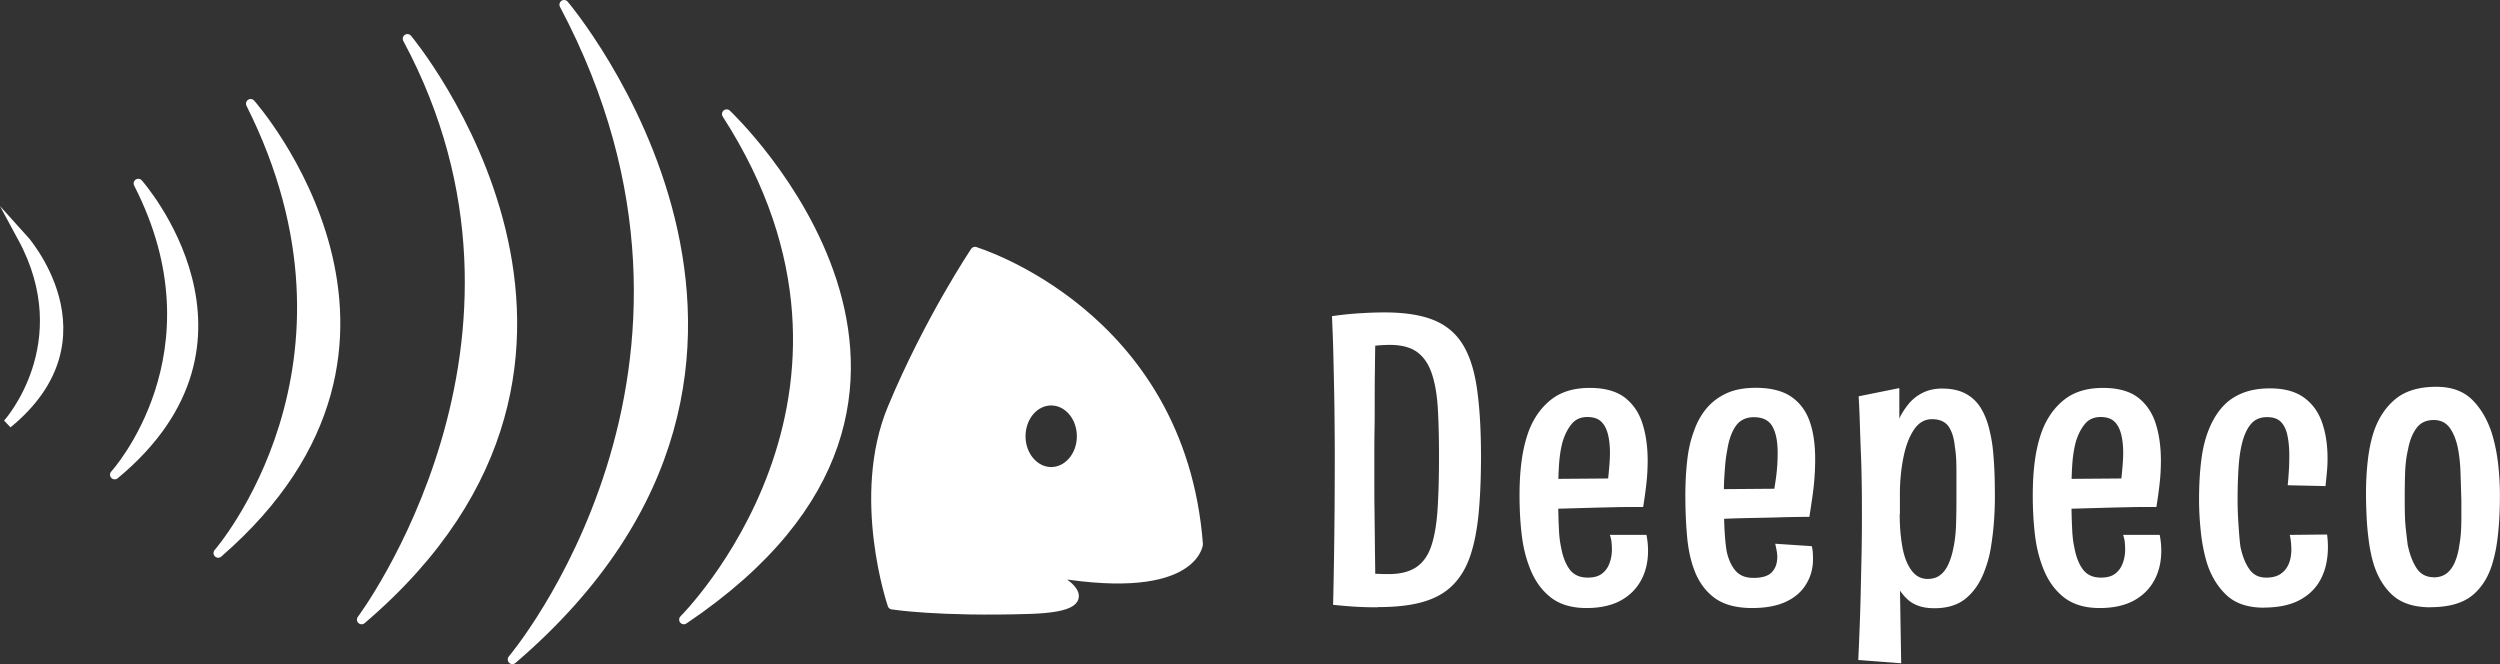
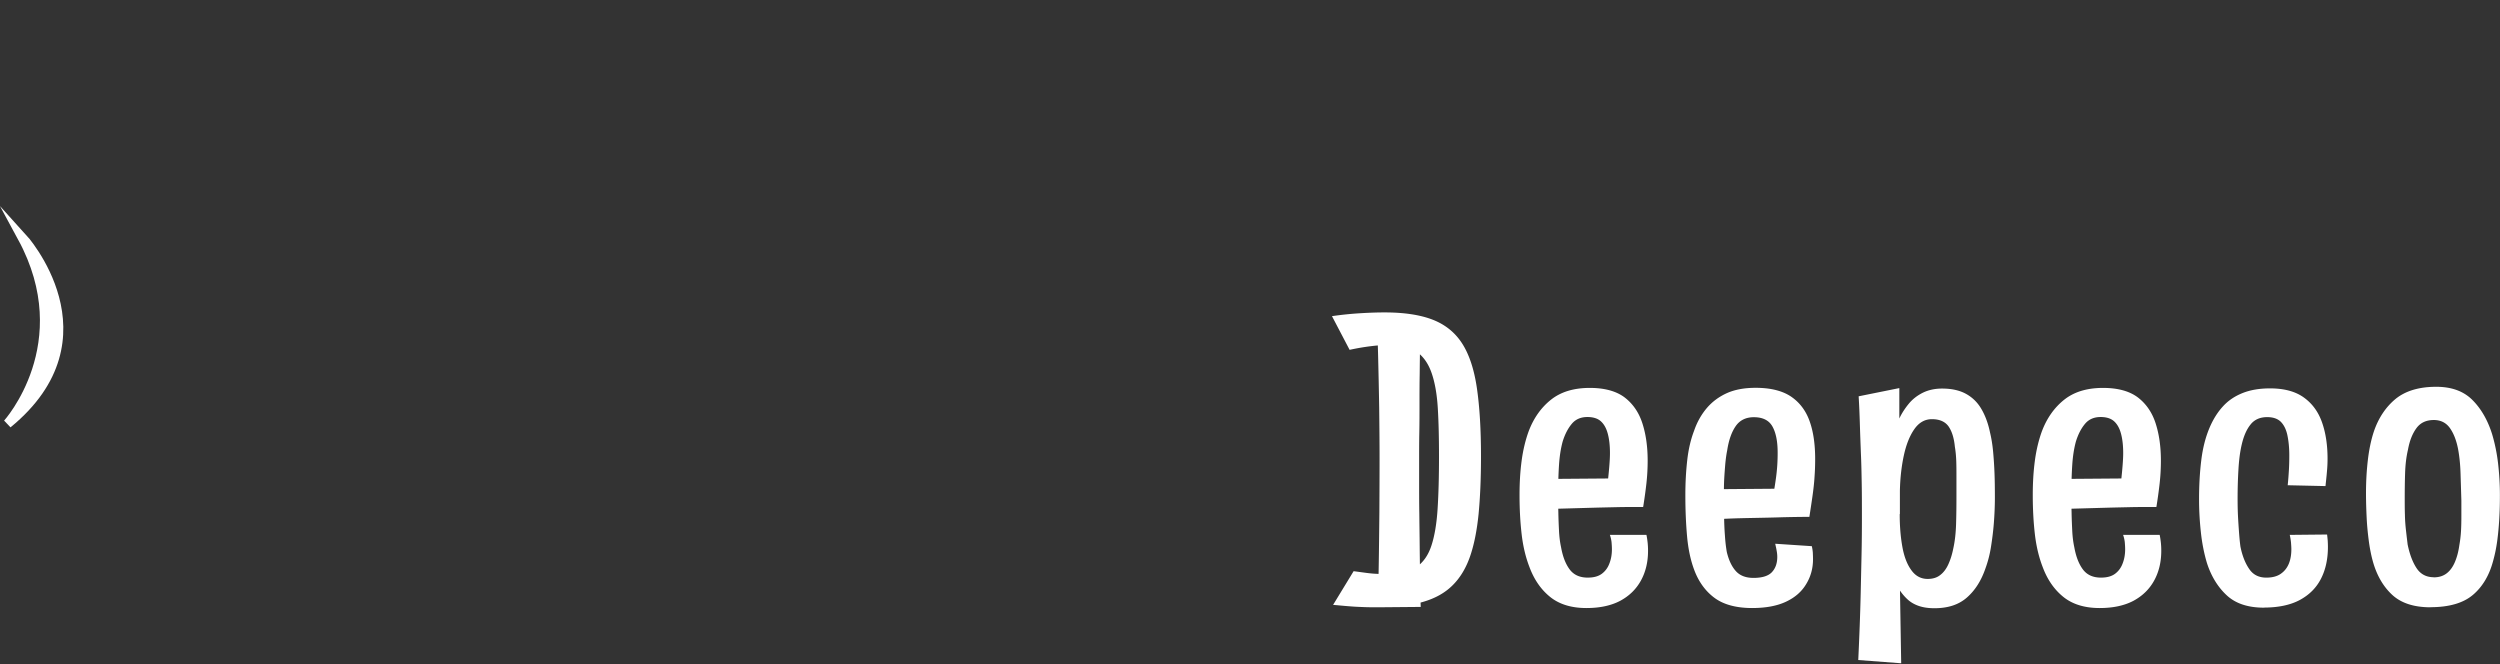
<svg xmlns="http://www.w3.org/2000/svg" id="Capa_1" data-name="Capa 1" viewBox="0 0 267.91 71.17">
  <rect x="0" y="0" width="267.91" height="71.17" fill="#333333" stroke="none" />
  <defs>
    <style>.cls-1,.cls-3{fill:#fff}.cls-3{stroke:#fff;stroke-linejoin:round}</style>
  </defs>
  <path d="M.81 45.41s7.76-8.55 1.58-19.96c0 0 9.74 10.69-1.58 19.96Z" style="stroke:#fff;stroke-miterlimit:10;fill:#fff" />
-   <path d="M12.29 50.87s11.88-12.99 2.53-31.21c0 0 14.89 16.79-2.53 31.21ZM23.38 59.27s17.58-20.12 3.48-48.16c0 0 22.65 25.5-3.48 48.16ZM38.75 66.4s22.34-29.78 4.91-62.25c0 0 28.35 33.9-4.91 62.25ZM54.91 70.67S81.2 39.63 60.45.5c0 0 32.16 37.86-5.54 70.17ZM73.28 66.4s24.08-23.92 4.59-54.18c0 0 31.68 29.78-4.59 54.18ZM104.49 26.95s-4.91 7.29-8.87 16.79 0 21.07 0 21.07 4.91.79 14.73.48 1.43-4.12 1.43-4.12c16 3.01 16.63-2.85 16.63-2.85-1.9-24.71-23.92-31.36-23.92-31.36Zm8.16 23.6c-1.79 0-3.25-1.7-3.25-3.8s1.45-3.8 3.25-3.8 3.25 1.7 3.25 3.8-1.45 3.8-3.25 3.8Z" class="cls-3" />
-   <path d="M147.66 65.08c-.44 0-.92 0-1.45-.02-.53-.02-1.07-.04-1.63-.09-.56-.04-1.13-.1-1.72-.15l2.2-3.61 1.34.18c.45.06.89.1 1.32.11.42.02.8.02 1.12.02 1.23 0 2.21-.25 2.95-.75.73-.5 1.27-1.27 1.61-2.31.34-1.04.56-2.35.66-3.94.1-1.58.15-3.45.15-5.59 0-1.99-.04-3.73-.13-5.21s-.31-2.73-.66-3.74c-.35-1.01-.88-1.77-1.58-2.27-.7-.5-1.67-.75-2.9-.75-.56 0-1.21.04-1.96.13s-1.53.22-2.35.4l-1.89-3.61c1.03-.15 2.02-.25 2.99-.31.97-.06 1.85-.09 2.64-.09 2.11 0 3.84.26 5.19.79 1.35.53 2.4 1.39 3.15 2.57s1.27 2.77 1.56 4.75c.29 1.98.44 4.42.44 7.33 0 2.35-.09 4.41-.26 6.18-.18 1.77-.48 3.29-.92 4.55-.44 1.26-1.07 2.3-1.89 3.1-.82.81-1.88 1.39-3.17 1.76-1.29.37-2.89.55-4.8.55Zm-4.8-.26c.03-1.2.06-2.7.09-4.49s.05-3.69.07-5.7c.01-2.01.02-3.92.02-5.74s-.02-3.54-.04-5.43c-.03-1.89-.07-3.68-.11-5.37-.04-1.69-.1-3.09-.15-4.2l4.66.31c0 .82 0 1.71-.02 2.66-.02.95-.03 1.95-.04 2.99-.02 1.04-.02 2.09-.02 3.15s0 2.09-.02 3.1c-.02 1.01-.02 1.96-.02 2.84v2.62c0 1.01 0 2.09.02 3.23.01 1.14.03 2.31.04 3.5.01 1.19.03 2.34.04 3.45.01 1.11.04 2.13.07 3.04l-4.58.04ZM170.01 65.16c-1.61 0-2.91-.4-3.89-1.19-.98-.79-1.72-1.86-2.22-3.21-.41-1.06-.69-2.24-.84-3.56-.15-1.32-.22-2.7-.22-4.14 0-1.29.07-2.51.22-3.65.15-1.14.4-2.2.75-3.17.53-1.41 1.32-2.54 2.38-3.39 1.06-.85 2.45-1.28 4.18-1.28 1.58 0 2.82.34 3.72 1.01.89.68 1.53 1.6 1.91 2.77.38 1.17.57 2.51.57 4 0 .79-.04 1.6-.13 2.42-.09.82-.21 1.67-.35 2.55l-3.78-2.82c.06-.53.11-1.04.15-1.54.04-.5.07-.97.07-1.41 0-.76-.07-1.44-.22-2.02-.15-.59-.39-1.04-.73-1.36-.34-.32-.83-.48-1.47-.48-.7 0-1.26.24-1.67.73s-.73 1.11-.97 1.87c-.21.76-.34 1.61-.4 2.55-.06.94-.09 1.92-.09 2.95 0 .73 0 1.44.02 2.13.01.69.04 1.34.07 1.96.03.62.1 1.2.22 1.76.18 1 .48 1.79.92 2.38.44.59 1.08.88 1.94.88.65 0 1.15-.14 1.52-.42.37-.28.64-.65.81-1.12.18-.47.26-.97.26-1.5 0-.26-.02-.52-.04-.77a3.72 3.72 0 0 0-.18-.77h3.92c.06.29.1.58.13.86a8 8 0 0 1 .04.86c0 1.2-.26 2.27-.77 3.19s-1.25 1.64-2.22 2.16c-.97.51-2.17.77-3.61.77Zm-5.81-10.52-.13-3.3 11.53-.09.48 3.08c-1.03 0-1.97 0-2.84.02-.87.02-1.83.04-2.88.07l-3.19.09c-1.07.03-2.06.07-2.97.13ZM187.79 65.16c-1.73 0-3.09-.37-4.07-1.1-.98-.73-1.71-1.75-2.18-3.04-.38-1.03-.63-2.22-.75-3.59-.12-1.36-.18-2.82-.18-4.38 0-1.32.07-2.56.2-3.72.13-1.16.37-2.21.73-3.15.32-.94.78-1.75 1.36-2.44.59-.69 1.3-1.22 2.16-1.61.85-.38 1.88-.57 3.08-.57 1.61 0 2.88.32 3.81.95.92.63 1.58 1.51 1.98 2.64.4 1.13.59 2.47.59 4.03 0 .65-.02 1.3-.07 1.96-.04.66-.12 1.34-.22 2.05-.1.7-.21 1.44-.33 2.2l-3.83-2.55c.09-.53.17-1.04.24-1.54a19.277 19.277 0 0 0 .19-2.81c0-1.17-.18-2.1-.55-2.77-.37-.67-1.03-1.01-2-1.01-.85 0-1.5.32-1.94.95-.44.63-.75 1.5-.92 2.62-.09.44-.15.91-.2 1.41-.04.5-.08 1-.11 1.52-.03.51-.04 1.05-.04 1.61 0 .85 0 1.67.02 2.44.01.78.04 1.49.09 2.13.04.65.11 1.23.2 1.76.21.88.53 1.56.97 2.05s1.07.73 1.89.73c.94 0 1.6-.21 1.98-.62.38-.41.57-.95.57-1.63 0-.2-.02-.43-.07-.68-.04-.25-.1-.49-.15-.73l3.92.26c.06.24.09.47.11.7.01.24.02.47.02.7 0 .97-.24 1.86-.73 2.66-.48.81-1.2 1.44-2.16 1.89-.95.45-2.16.68-3.63.68Zm-5.81-9.42-.09-3.3 11.48-.09.53 3.04c-1.06 0-2.02.02-2.88.04-.87.03-1.83.05-2.88.07-1.06.02-2.12.04-3.19.09-1.07.04-2.06.1-2.97.15ZM199.14 70.71c.06-1.29.11-2.47.15-3.54s.08-2.27.11-3.61l.09-4.09c.03-1.39.04-2.72.04-3.98s0-2.43-.02-3.59c-.02-1.16-.04-2.27-.09-3.34-.04-1.07-.08-2.11-.11-3.12-.03-1.01-.07-2-.13-2.97l4.36-.88v3.26c.26-.56.6-1.08 1.01-1.58.41-.5.92-.89 1.52-1.19.6-.29 1.28-.44 2.05-.44 1.03 0 1.88.19 2.57.57.69.38 1.24.92 1.65 1.63.41.7.72 1.54.92 2.51.15.62.26 1.3.33 2.05.07.75.12 1.53.15 2.33.03.81.04 1.67.04 2.57s-.04 1.86-.11 2.75c-.07.9-.18 1.75-.31 2.57-.13.82-.33 1.58-.59 2.29-.44 1.29-1.09 2.33-1.96 3.1-.87.78-2.03 1.17-3.5 1.17-.65 0-1.2-.08-1.67-.24-.47-.16-.87-.39-1.19-.68-.32-.29-.6-.62-.84-.97l.13 7.79-4.62-.35Zm4.44-15.62c0 1.32.1 2.5.29 3.54.19 1.04.51 1.87.97 2.49.45.62 1.03.92 1.74.92.53 0 .97-.13 1.32-.4.35-.26.65-.64.88-1.14.23-.5.41-1.06.53-1.67.18-.79.28-1.68.31-2.66.03-.98.04-1.96.04-2.93v-2.05c0-.63 0-1.22-.02-1.78s-.07-1.07-.15-1.54c-.09-.94-.32-1.66-.68-2.18-.37-.51-.96-.77-1.78-.77-.76 0-1.39.36-1.89 1.08-.5.72-.87 1.66-1.12 2.82-.25 1.16-.39 2.41-.42 3.76v2.51ZM225.01 65.16c-1.61 0-2.91-.4-3.89-1.19-.98-.79-1.72-1.86-2.22-3.21-.41-1.06-.69-2.24-.84-3.56-.15-1.32-.22-2.7-.22-4.14 0-1.29.07-2.51.22-3.65.15-1.14.4-2.2.75-3.17.53-1.41 1.32-2.54 2.38-3.39 1.06-.85 2.45-1.28 4.18-1.28 1.58 0 2.82.34 3.72 1.01.89.68 1.53 1.6 1.91 2.77.38 1.17.57 2.51.57 4 0 .79-.04 1.6-.13 2.42-.09.82-.21 1.67-.35 2.55l-3.78-2.82c.06-.53.11-1.04.15-1.54.04-.5.07-.97.07-1.41 0-.76-.07-1.44-.22-2.02-.15-.59-.39-1.04-.73-1.36-.34-.32-.83-.48-1.47-.48-.7 0-1.26.24-1.67.73s-.73 1.11-.97 1.87c-.21.76-.34 1.61-.4 2.55-.06.94-.09 1.92-.09 2.95 0 .73 0 1.44.02 2.13.01.69.04 1.34.07 1.96.03.62.1 1.2.22 1.76.18 1 .48 1.79.92 2.38.44.59 1.08.88 1.94.88.65 0 1.15-.14 1.52-.42.37-.28.64-.65.81-1.12.18-.47.26-.97.26-1.5 0-.26-.02-.52-.04-.77a3.72 3.72 0 0 0-.18-.77h3.92c.06.29.1.58.13.86a8 8 0 0 1 .04.86c0 1.2-.26 2.27-.77 3.19s-1.25 1.64-2.22 2.16c-.97.51-2.17.77-3.61.77Zm-5.81-10.52-.13-3.3 11.53-.09.48 3.08c-1.03 0-1.97 0-2.84.02-.87.02-1.83.04-2.88.07l-3.19.09c-1.07.03-2.06.07-2.97.13ZM242.61 65.12c-1.7 0-3.03-.44-3.98-1.32-.95-.88-1.67-2.04-2.13-3.48-.29-.97-.51-2.05-.64-3.23-.13-1.19-.2-2.38-.2-3.59 0-1.5.08-2.9.24-4.2.16-1.3.46-2.47.9-3.5.38-.88.85-1.63 1.41-2.24.56-.62 1.25-1.09 2.09-1.43.84-.34 1.83-.51 2.97-.51 1.5 0 2.7.32 3.61.97.91.65 1.56 1.54 1.96 2.68s.59 2.44.59 3.87c0 .47-.02.95-.07 1.45-.04.5-.1 1-.15 1.5l-4.05-.09c.06-.59.1-1.14.13-1.67s.04-1.04.04-1.54c0-.79-.07-1.5-.2-2.13-.13-.63-.37-1.11-.7-1.45-.34-.34-.83-.51-1.47-.51-.76 0-1.36.26-1.78.79-.43.53-.74 1.25-.95 2.16-.18.76-.29 1.65-.35 2.66-.06 1.01-.09 2.05-.09 3.1 0 .65.01 1.27.04 1.87.03.6.07 1.18.11 1.74.04.56.09 1.07.15 1.54.2 1 .52 1.8.95 2.42.42.62 1.03.92 1.83.92.64 0 1.17-.14 1.56-.42.4-.28.68-.65.86-1.1.18-.45.26-.96.26-1.52 0-.23-.02-.48-.04-.75-.03-.26-.07-.53-.13-.79l4-.04c.03.24.05.46.07.68.01.22.02.43.02.64 0 1.32-.25 2.46-.75 3.43-.5.97-1.25 1.72-2.27 2.27-1.01.54-2.3.81-3.85.81ZM260.47 65.08c-1.79 0-3.17-.45-4.14-1.36-.97-.91-1.66-2.13-2.07-3.65-.18-.67-.32-1.4-.42-2.18-.1-.78-.18-1.58-.22-2.42s-.07-1.71-.07-2.62c0-1.26.07-2.45.2-3.56.13-1.11.34-2.13.64-3.04.5-1.47 1.28-2.63 2.33-3.5 1.06-.86 2.51-1.3 4.36-1.3 1.64 0 2.93.47 3.87 1.41s1.64 2.16 2.11 3.65c.29.97.51 2.01.64 3.12.13 1.12.2 2.26.2 3.43 0 .88-.02 1.74-.07 2.57s-.12 1.62-.22 2.35-.24 1.42-.42 2.07c-.41 1.58-1.14 2.82-2.18 3.7-1.04.88-2.56 1.32-4.55 1.32Zm.35-3.21c.56 0 1.02-.15 1.39-.44.37-.29.66-.7.88-1.23.22-.53.37-1.11.46-1.76.09-.5.15-1 .18-1.52.03-.51.04-1.05.04-1.61v-1.67l-.09-2.93c-.03-.96-.12-1.81-.26-2.57-.18-.94-.47-1.69-.88-2.27-.41-.57-.98-.86-1.72-.86-.82 0-1.44.29-1.87.88-.43.59-.73 1.35-.9 2.29-.18.76-.28 1.6-.31 2.51-.03.91-.04 1.83-.04 2.77 0 .56 0 1.12.02 1.69.01.57.05 1.12.11 1.65.06.53.12 1.04.18 1.54.21 1.03.52 1.87.95 2.53.43.66 1.05.99 1.87.99Z" class="cls-1" />
+   <path d="M147.66 65.08c-.44 0-.92 0-1.45-.02-.53-.02-1.07-.04-1.63-.09-.56-.04-1.13-.1-1.72-.15l2.2-3.61 1.34.18c.45.06.89.1 1.32.11.42.02.8.02 1.12.02 1.23 0 2.21-.25 2.95-.75.73-.5 1.27-1.27 1.61-2.31.34-1.04.56-2.35.66-3.94.1-1.58.15-3.45.15-5.59 0-1.99-.04-3.73-.13-5.21s-.31-2.73-.66-3.74c-.35-1.01-.88-1.77-1.58-2.27-.7-.5-1.67-.75-2.9-.75-.56 0-1.21.04-1.96.13s-1.53.22-2.35.4l-1.89-3.61c1.03-.15 2.02-.25 2.99-.31.97-.06 1.85-.09 2.64-.09 2.11 0 3.84.26 5.19.79 1.35.53 2.4 1.39 3.15 2.57s1.27 2.77 1.56 4.75c.29 1.98.44 4.42.44 7.33 0 2.35-.09 4.41-.26 6.18-.18 1.77-.48 3.29-.92 4.55-.44 1.26-1.07 2.3-1.89 3.1-.82.81-1.88 1.39-3.17 1.76-1.29.37-2.89.55-4.8.55Zc.03-1.2.06-2.7.09-4.49s.05-3.69.07-5.7c.01-2.01.02-3.92.02-5.74s-.02-3.54-.04-5.43c-.03-1.89-.07-3.68-.11-5.37-.04-1.69-.1-3.09-.15-4.2l4.66.31c0 .82 0 1.71-.02 2.66-.02.95-.03 1.95-.04 2.99-.02 1.04-.02 2.09-.02 3.15s0 2.09-.02 3.1c-.02 1.01-.02 1.96-.02 2.84v2.62c0 1.01 0 2.09.02 3.23.01 1.14.03 2.31.04 3.5.01 1.19.03 2.34.04 3.45.01 1.11.04 2.13.07 3.04l-4.58.04ZM170.01 65.16c-1.61 0-2.91-.4-3.89-1.19-.98-.79-1.72-1.86-2.22-3.21-.41-1.06-.69-2.24-.84-3.56-.15-1.32-.22-2.7-.22-4.14 0-1.29.07-2.51.22-3.65.15-1.14.4-2.2.75-3.17.53-1.41 1.32-2.54 2.38-3.39 1.06-.85 2.45-1.28 4.18-1.28 1.58 0 2.82.34 3.72 1.01.89.68 1.53 1.6 1.91 2.77.38 1.17.57 2.51.57 4 0 .79-.04 1.6-.13 2.42-.09.82-.21 1.67-.35 2.55l-3.78-2.82c.06-.53.11-1.04.15-1.54.04-.5.07-.97.07-1.41 0-.76-.07-1.44-.22-2.02-.15-.59-.39-1.04-.73-1.36-.34-.32-.83-.48-1.47-.48-.7 0-1.26.24-1.67.73s-.73 1.11-.97 1.87c-.21.76-.34 1.61-.4 2.55-.06.94-.09 1.92-.09 2.95 0 .73 0 1.44.02 2.13.01.69.04 1.34.07 1.96.03.62.1 1.2.22 1.76.18 1 .48 1.79.92 2.38.44.59 1.08.88 1.94.88.65 0 1.15-.14 1.52-.42.37-.28.64-.65.81-1.12.18-.47.26-.97.26-1.5 0-.26-.02-.52-.04-.77a3.72 3.72 0 0 0-.18-.77h3.92c.06.29.1.58.13.86a8 8 0 0 1 .04.86c0 1.2-.26 2.27-.77 3.19s-1.25 1.64-2.22 2.16c-.97.51-2.17.77-3.61.77Zm-5.81-10.52-.13-3.3 11.53-.09.48 3.08c-1.03 0-1.97 0-2.84.02-.87.02-1.83.04-2.88.07l-3.19.09c-1.07.03-2.06.07-2.97.13ZM187.79 65.16c-1.73 0-3.09-.37-4.07-1.1-.98-.73-1.71-1.75-2.18-3.04-.38-1.03-.63-2.22-.75-3.59-.12-1.36-.18-2.82-.18-4.38 0-1.32.07-2.56.2-3.72.13-1.16.37-2.21.73-3.15.32-.94.78-1.75 1.36-2.44.59-.69 1.3-1.22 2.16-1.61.85-.38 1.88-.57 3.08-.57 1.61 0 2.88.32 3.81.95.92.63 1.58 1.51 1.98 2.64.4 1.13.59 2.47.59 4.03 0 .65-.02 1.3-.07 1.96-.04.66-.12 1.34-.22 2.05-.1.7-.21 1.44-.33 2.2l-3.83-2.55c.09-.53.17-1.04.24-1.54a19.277 19.277 0 0 0 .19-2.81c0-1.17-.18-2.1-.55-2.77-.37-.67-1.03-1.01-2-1.01-.85 0-1.5.32-1.94.95-.44.63-.75 1.5-.92 2.62-.09.44-.15.91-.2 1.41-.04.5-.08 1-.11 1.52-.03.51-.04 1.05-.04 1.61 0 .85 0 1.67.02 2.44.01.78.04 1.49.09 2.13.04.65.11 1.23.2 1.76.21.88.53 1.56.97 2.05s1.07.73 1.89.73c.94 0 1.6-.21 1.98-.62.38-.41.57-.95.57-1.63 0-.2-.02-.43-.07-.68-.04-.25-.1-.49-.15-.73l3.92.26c.06.24.09.47.11.7.01.24.02.47.02.7 0 .97-.24 1.86-.73 2.66-.48.81-1.2 1.44-2.16 1.89-.95.45-2.16.68-3.63.68Zm-5.81-9.42-.09-3.3 11.48-.09.53 3.04c-1.06 0-2.02.02-2.88.04-.87.03-1.83.05-2.88.07-1.06.02-2.12.04-3.19.09-1.07.04-2.06.1-2.97.15ZM199.14 70.71c.06-1.29.11-2.47.15-3.54s.08-2.27.11-3.61l.09-4.09c.03-1.39.04-2.72.04-3.98s0-2.43-.02-3.59c-.02-1.16-.04-2.27-.09-3.34-.04-1.07-.08-2.11-.11-3.12-.03-1.01-.07-2-.13-2.97l4.36-.88v3.26c.26-.56.6-1.08 1.01-1.58.41-.5.92-.89 1.52-1.19.6-.29 1.28-.44 2.05-.44 1.03 0 1.88.19 2.57.57.69.38 1.24.92 1.65 1.63.41.7.72 1.54.92 2.51.15.62.26 1.3.33 2.05.07.75.12 1.53.15 2.33.03.81.04 1.67.04 2.57s-.04 1.86-.11 2.75c-.07.9-.18 1.75-.31 2.57-.13.82-.33 1.58-.59 2.29-.44 1.29-1.09 2.33-1.96 3.1-.87.78-2.03 1.17-3.5 1.17-.65 0-1.2-.08-1.67-.24-.47-.16-.87-.39-1.19-.68-.32-.29-.6-.62-.84-.97l.13 7.79-4.62-.35Zm4.44-15.62c0 1.32.1 2.5.29 3.54.19 1.04.51 1.87.97 2.49.45.62 1.03.92 1.74.92.53 0 .97-.13 1.32-.4.35-.26.65-.64.88-1.14.23-.5.41-1.06.53-1.67.18-.79.28-1.68.31-2.66.03-.98.04-1.96.04-2.93v-2.05c0-.63 0-1.22-.02-1.78s-.07-1.07-.15-1.54c-.09-.94-.32-1.66-.68-2.18-.37-.51-.96-.77-1.78-.77-.76 0-1.39.36-1.89 1.08-.5.72-.87 1.66-1.12 2.82-.25 1.16-.39 2.41-.42 3.76v2.51ZM225.01 65.16c-1.61 0-2.91-.4-3.89-1.19-.98-.79-1.72-1.86-2.22-3.21-.41-1.06-.69-2.24-.84-3.56-.15-1.32-.22-2.7-.22-4.14 0-1.29.07-2.51.22-3.65.15-1.14.4-2.2.75-3.17.53-1.41 1.32-2.54 2.38-3.39 1.06-.85 2.45-1.28 4.18-1.28 1.58 0 2.82.34 3.72 1.01.89.68 1.53 1.6 1.91 2.77.38 1.17.57 2.51.57 4 0 .79-.04 1.6-.13 2.42-.09.82-.21 1.67-.35 2.55l-3.78-2.82c.06-.53.11-1.04.15-1.54.04-.5.07-.97.07-1.41 0-.76-.07-1.44-.22-2.02-.15-.59-.39-1.04-.73-1.36-.34-.32-.83-.48-1.47-.48-.7 0-1.26.24-1.67.73s-.73 1.11-.97 1.87c-.21.76-.34 1.61-.4 2.55-.06.94-.09 1.92-.09 2.95 0 .73 0 1.44.02 2.13.01.69.04 1.34.07 1.96.03.62.1 1.2.22 1.76.18 1 .48 1.79.92 2.38.44.59 1.08.88 1.94.88.65 0 1.15-.14 1.52-.42.37-.28.64-.65.81-1.12.18-.47.26-.97.26-1.5 0-.26-.02-.52-.04-.77a3.72 3.72 0 0 0-.18-.77h3.92c.06.29.1.58.13.86a8 8 0 0 1 .04.86c0 1.2-.26 2.27-.77 3.19s-1.25 1.64-2.22 2.16c-.97.51-2.17.77-3.61.77Zm-5.81-10.52-.13-3.3 11.53-.09.48 3.08c-1.03 0-1.97 0-2.84.02-.87.02-1.83.04-2.88.07l-3.19.09c-1.07.03-2.06.07-2.97.13ZM242.61 65.12c-1.7 0-3.03-.44-3.98-1.32-.95-.88-1.67-2.04-2.13-3.48-.29-.97-.51-2.05-.64-3.23-.13-1.19-.2-2.38-.2-3.59 0-1.5.08-2.9.24-4.2.16-1.3.46-2.47.9-3.5.38-.88.85-1.63 1.41-2.24.56-.62 1.25-1.09 2.09-1.43.84-.34 1.83-.51 2.97-.51 1.5 0 2.7.32 3.61.97.91.65 1.56 1.54 1.96 2.68s.59 2.44.59 3.87c0 .47-.02.95-.07 1.45-.04.5-.1 1-.15 1.5l-4.05-.09c.06-.59.1-1.14.13-1.67s.04-1.04.04-1.54c0-.79-.07-1.5-.2-2.13-.13-.63-.37-1.11-.7-1.45-.34-.34-.83-.51-1.47-.51-.76 0-1.36.26-1.78.79-.43.53-.74 1.25-.95 2.16-.18.76-.29 1.65-.35 2.66-.06 1.01-.09 2.05-.09 3.1 0 .65.01 1.27.04 1.87.03.6.07 1.18.11 1.74.04.56.09 1.07.15 1.54.2 1 .52 1.8.95 2.42.42.62 1.03.92 1.83.92.64 0 1.17-.14 1.56-.42.4-.28.68-.65.86-1.1.18-.45.26-.96.26-1.52 0-.23-.02-.48-.04-.75-.03-.26-.07-.53-.13-.79l4-.04c.03.24.05.46.07.68.01.22.02.43.02.64 0 1.32-.25 2.46-.75 3.43-.5.97-1.25 1.72-2.27 2.27-1.01.54-2.3.81-3.85.81ZM260.47 65.08c-1.79 0-3.17-.45-4.14-1.36-.97-.91-1.66-2.13-2.07-3.65-.18-.67-.32-1.4-.42-2.18-.1-.78-.18-1.58-.22-2.42s-.07-1.71-.07-2.62c0-1.26.07-2.45.2-3.56.13-1.11.34-2.13.64-3.04.5-1.47 1.28-2.63 2.33-3.5 1.06-.86 2.51-1.3 4.36-1.3 1.64 0 2.93.47 3.87 1.41s1.64 2.16 2.11 3.65c.29.97.51 2.01.64 3.12.13 1.12.2 2.26.2 3.43 0 .88-.02 1.74-.07 2.57s-.12 1.62-.22 2.35-.24 1.42-.42 2.07c-.41 1.58-1.14 2.82-2.18 3.7-1.04.88-2.56 1.32-4.55 1.32Zm.35-3.21c.56 0 1.02-.15 1.39-.44.37-.29.66-.7.88-1.23.22-.53.37-1.11.46-1.76.09-.5.15-1 .18-1.52.03-.51.04-1.05.04-1.61v-1.67l-.09-2.93c-.03-.96-.12-1.81-.26-2.57-.18-.94-.47-1.69-.88-2.27-.41-.57-.98-.86-1.72-.86-.82 0-1.44.29-1.87.88-.43.59-.73 1.35-.9 2.29-.18.76-.28 1.6-.31 2.51-.03.91-.04 1.83-.04 2.77 0 .56 0 1.12.02 1.69.01.57.05 1.12.11 1.65.06.53.12 1.04.18 1.54.21 1.03.52 1.87.95 2.53.43.66 1.05.99 1.87.99Z" class="cls-1" />
</svg>